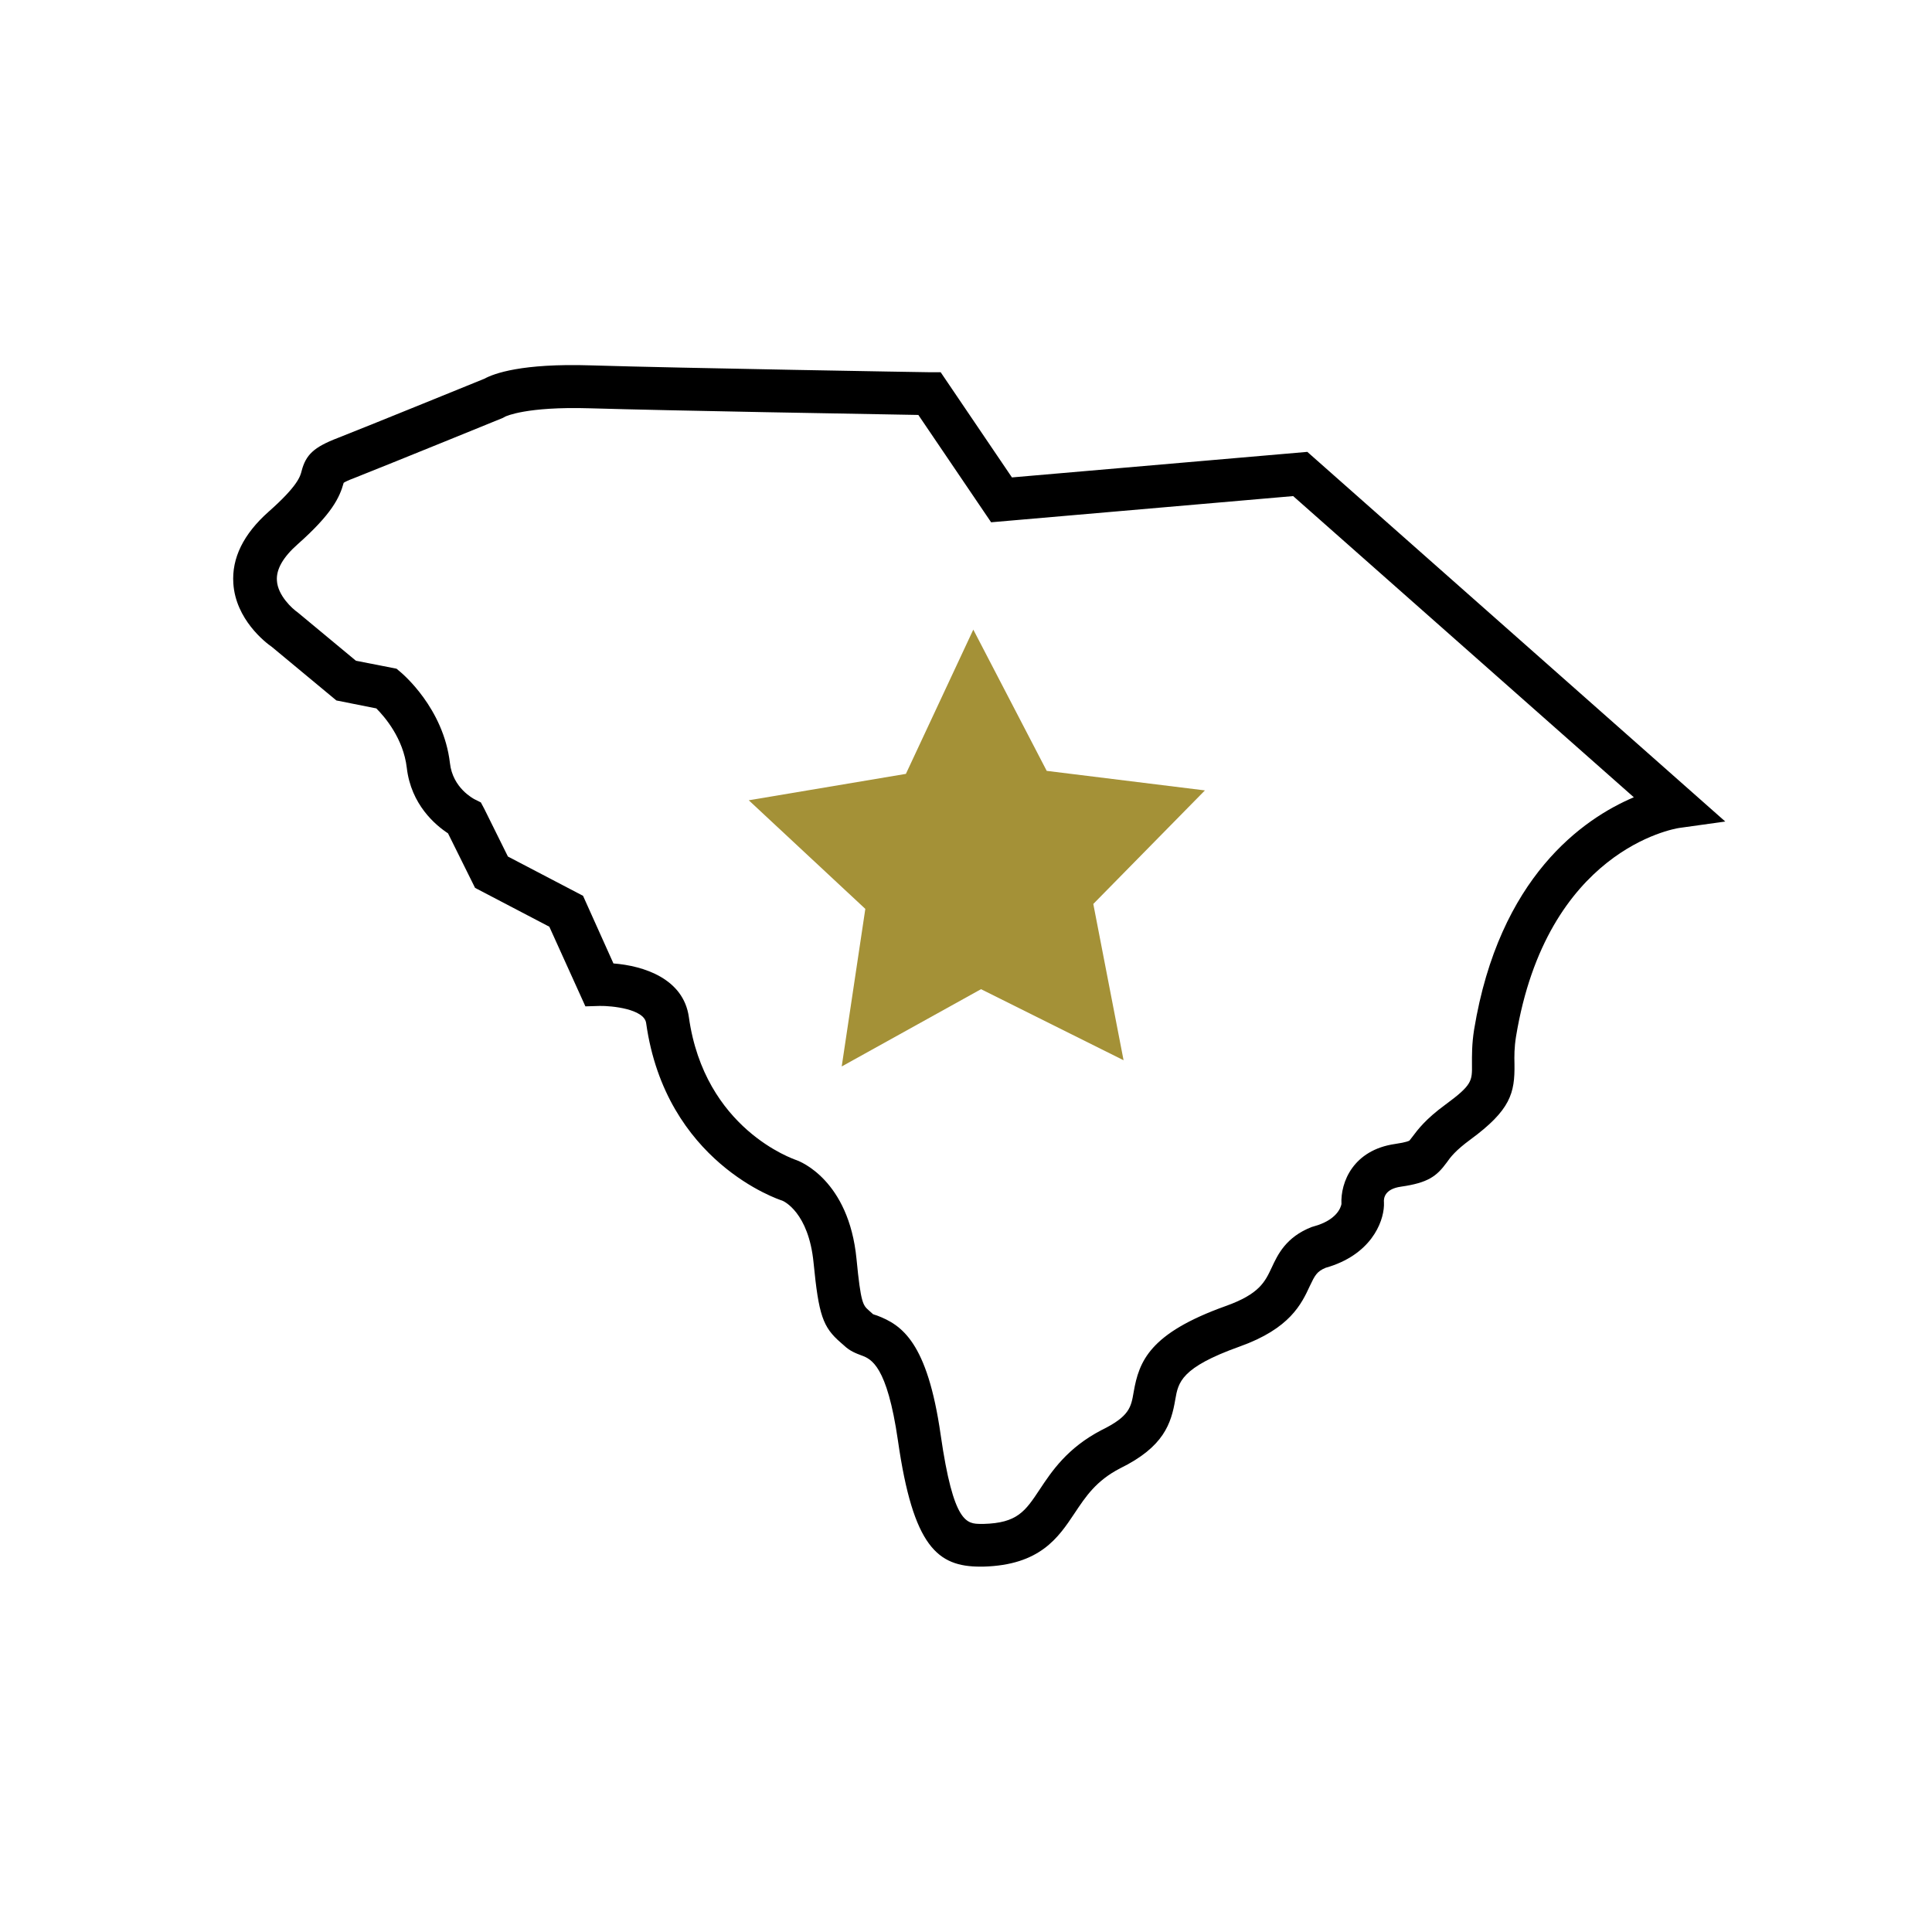
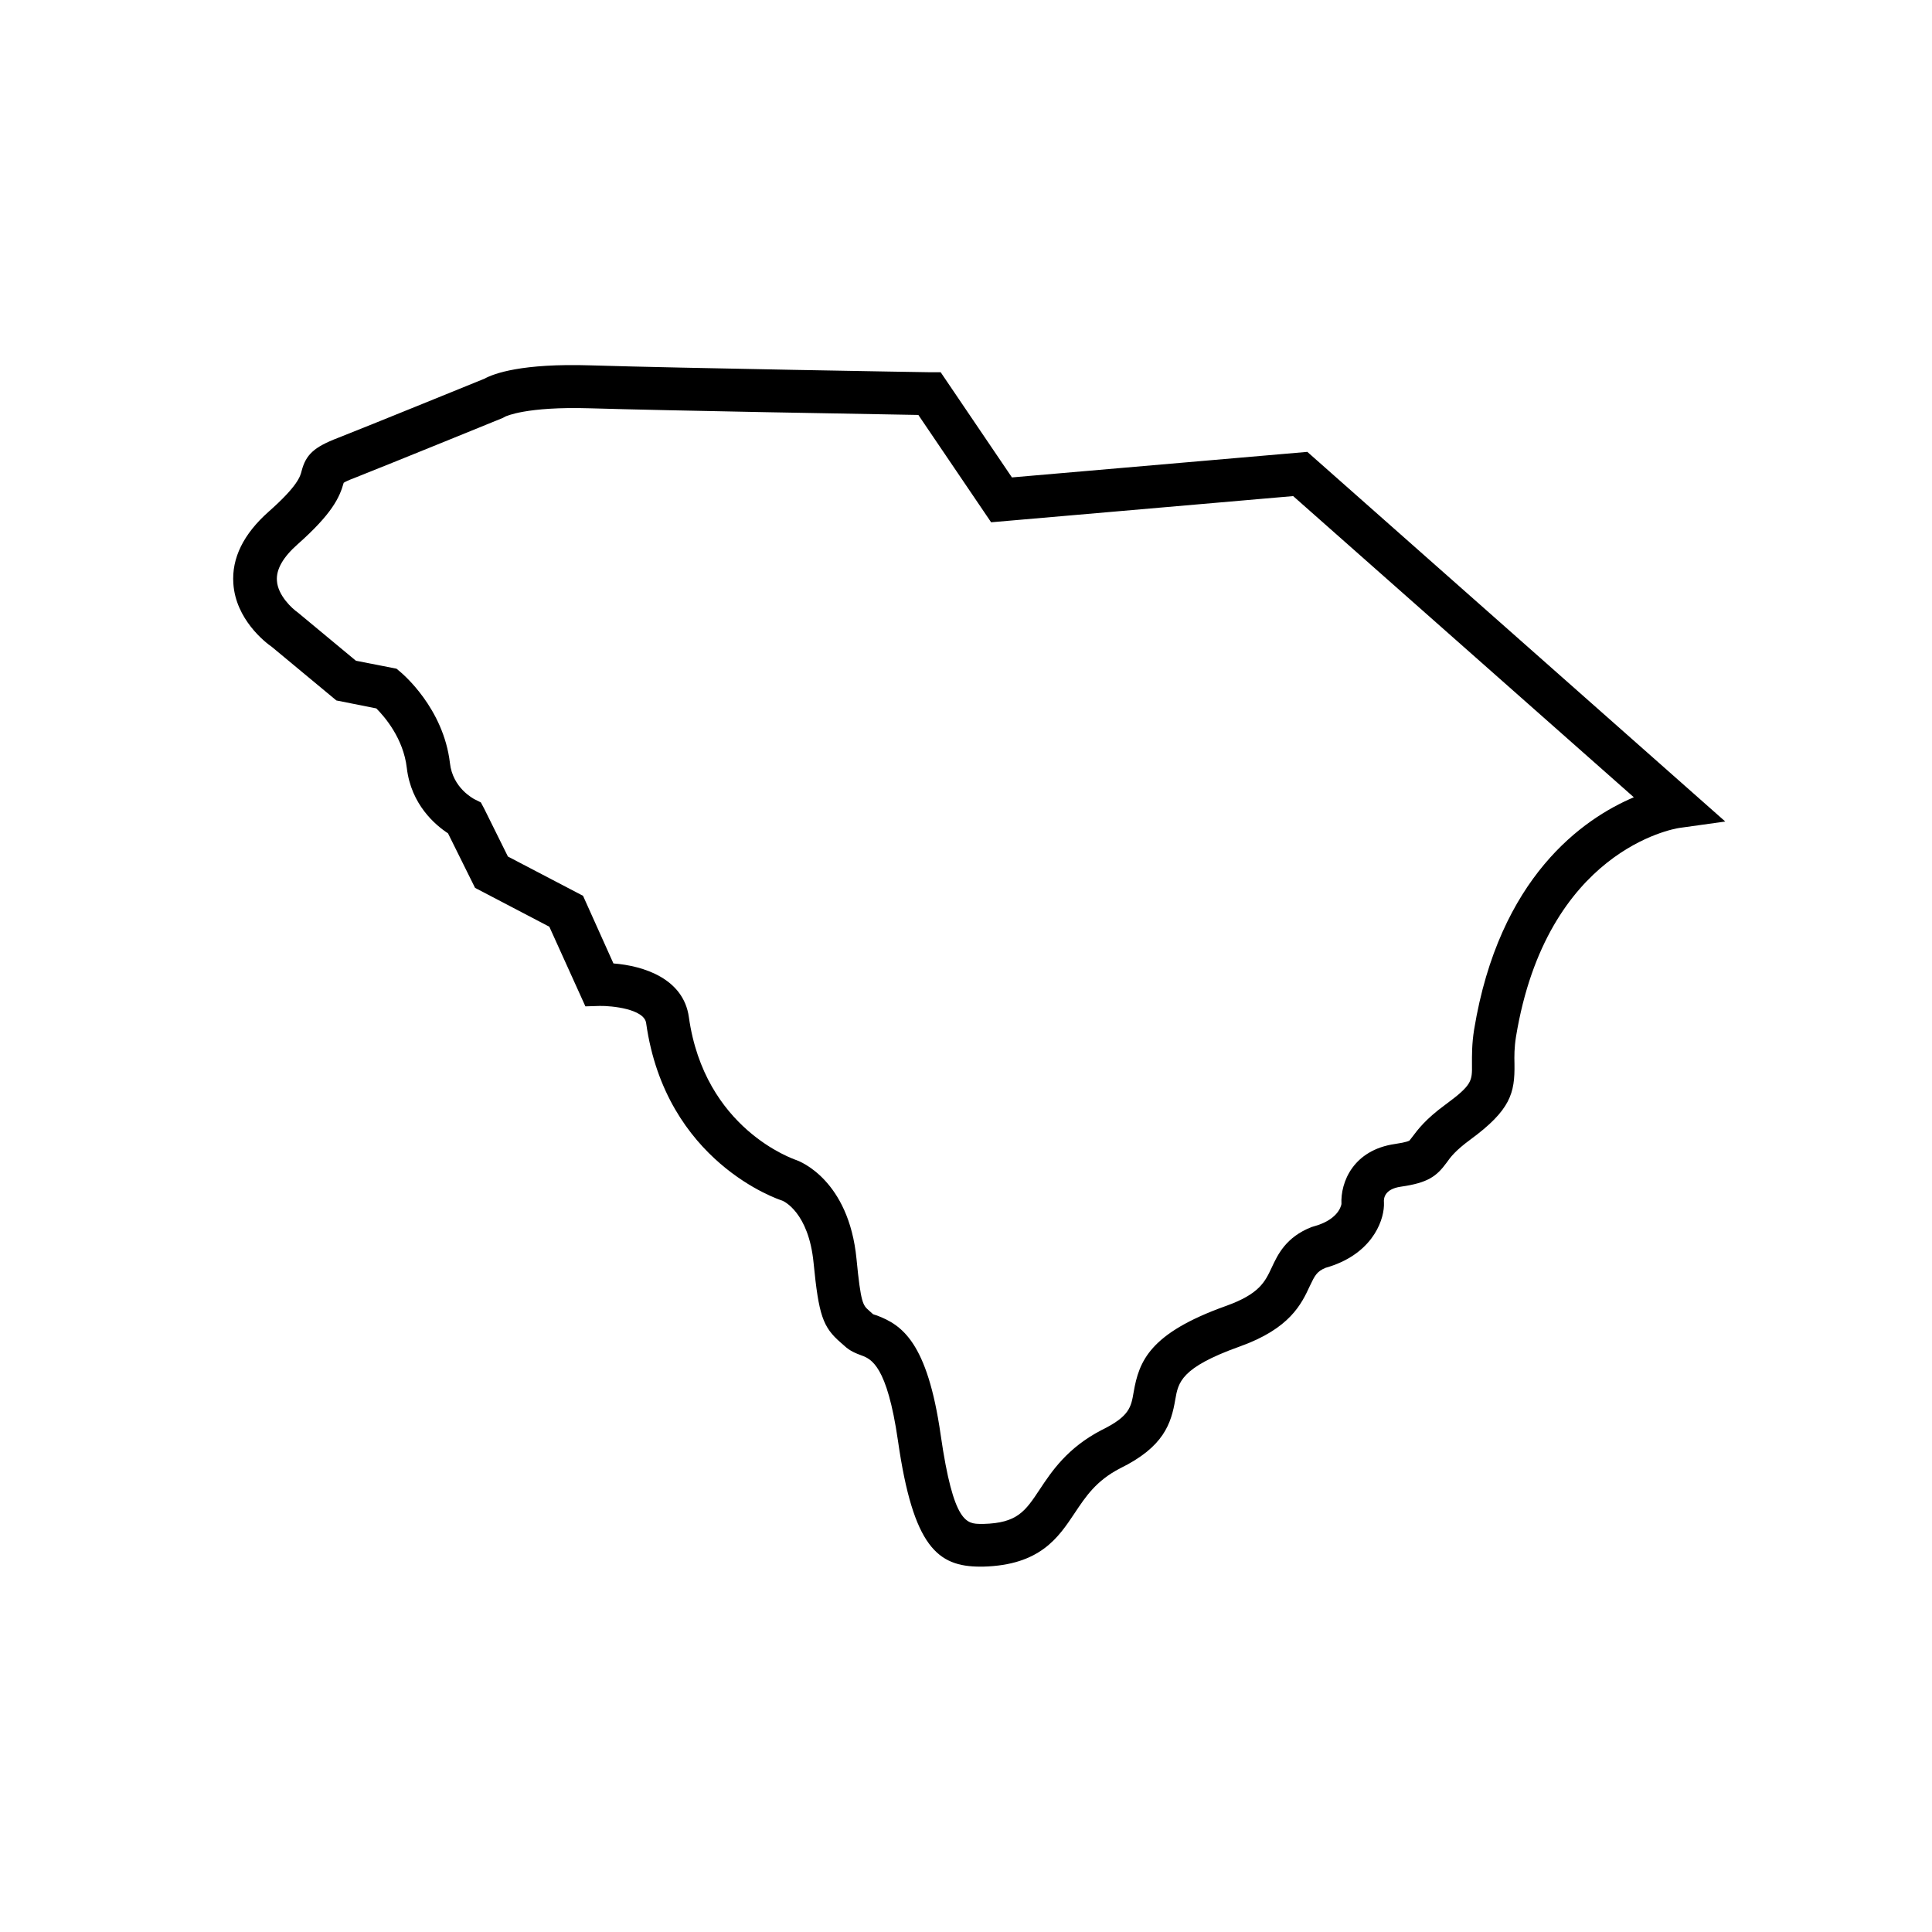
<svg xmlns="http://www.w3.org/2000/svg" id="Layer_1" viewBox="0 0 90 90">
  <defs>
    <style>.cls-1{fill:#a49137;}</style>
  </defs>
-   <polygon class="cls-1" points="39.21 49.68 40.31 42.34 34.88 37.28 42.2 36.05 45.34 29.33 48.76 35.91 56.13 36.82 50.93 42.11 52.34 49.39 45.7 46.08 39.21 49.68" />
  <path d="m45.67,72.98c-1.99,0-3.13-.92-3.84-5.87-.51-3.52-1.25-3.8-1.7-3.97-.24-.09-.54-.2-.81-.46l-.16-.14c-.83-.72-1.02-1.27-1.26-3.71-.23-2.36-1.4-2.88-1.46-2.9-.16-.05-5.43-1.79-6.34-8.27-.09-.66-1.61-.81-2.16-.8l-.67.02-1.68-3.71-3.46-1.81-1.26-2.54c-.58-.38-1.72-1.33-1.92-3.05-.16-1.38-1.04-2.39-1.42-2.77l-1.86-.37-3-2.49c-.32-.22-1.69-1.29-1.8-2.96-.08-1.18.47-2.3,1.64-3.34,1.37-1.21,1.48-1.66,1.54-1.9.2-.76.57-1.11,1.69-1.54,1.9-.75,6.26-2.53,6.83-2.76.44-.24,1.73-.72,4.94-.62,4.22.13,15.67.32,15.79.32h.52s3.32,4.9,3.32,4.9l13.76-1.19,19.47,17.22-2.15.3c-.25.04-6.17,1.03-7.6,9.73-.08.51-.08.9-.07,1.27.02,1.35-.18,2.14-2.06,3.52-.68.5-.92.81-1.1,1.07-.47.64-.87.94-2.13,1.12-.77.11-.81.55-.79.74v.07s0,.07,0,.07c-.03.81-.63,2.31-2.72,2.9-.41.17-.5.36-.73.84-.39.84-.92,1.99-3.28,2.83-2.74.98-2.85,1.67-2.99,2.46-.19,1.12-.53,2.21-2.57,3.21-1.12.58-1.6,1.31-2.12,2.09-.76,1.14-1.61,2.42-4.26,2.49h-.13s-.02,0-.03,0Zm-17.1-28.1c1.42.11,3.27.71,3.52,2.5.73,5.21,4.86,6.61,5.03,6.67.13.05,2.42.91,2.78,4.6.2,2.06.3,2.15.57,2.39l.2.18s.1.04.18.06c1.16.44,2.35,1.23,2.97,5.56.6,4.16,1.22,4.14,1.88,4.15h.11c1.58-.04,1.95-.59,2.62-1.6.57-.86,1.29-1.94,2.88-2.77,1.31-.64,1.38-1.07,1.5-1.77.25-1.44.74-2.74,4.29-4.01,1.57-.56,1.83-1.13,2.14-1.79.28-.6.66-1.42,1.86-1.89l.1-.03c1.06-.29,1.26-.87,1.29-1.04-.05-1.02.55-2.52,2.5-2.8.55-.08.66-.15.67-.16.02-.02.09-.11.14-.18.24-.32.6-.81,1.53-1.49,1.25-.92,1.25-1.1,1.24-1.88,0-.41-.01-.93.1-1.62,1.17-7.11,5.08-9.82,7.44-10.82l-15.87-14.03-14.07,1.22-3.39-5c-2.3-.04-11.58-.2-15.3-.31-2.99-.09-3.92.38-3.93.38l-.13.07s-4.88,1.99-6.92,2.8c-.27.1-.41.17-.49.22-.19.69-.55,1.45-2.14,2.86-.68.6-1.01,1.17-.97,1.7.04.69.72,1.31.97,1.48l2.71,2.25,1.89.37.19.16c.08.07,2,1.67,2.3,4.24.13,1.16,1.09,1.65,1.14,1.68l.3.15.16.3,1.1,2.22,3.5,1.83,1.42,3.16Z" />
</svg>